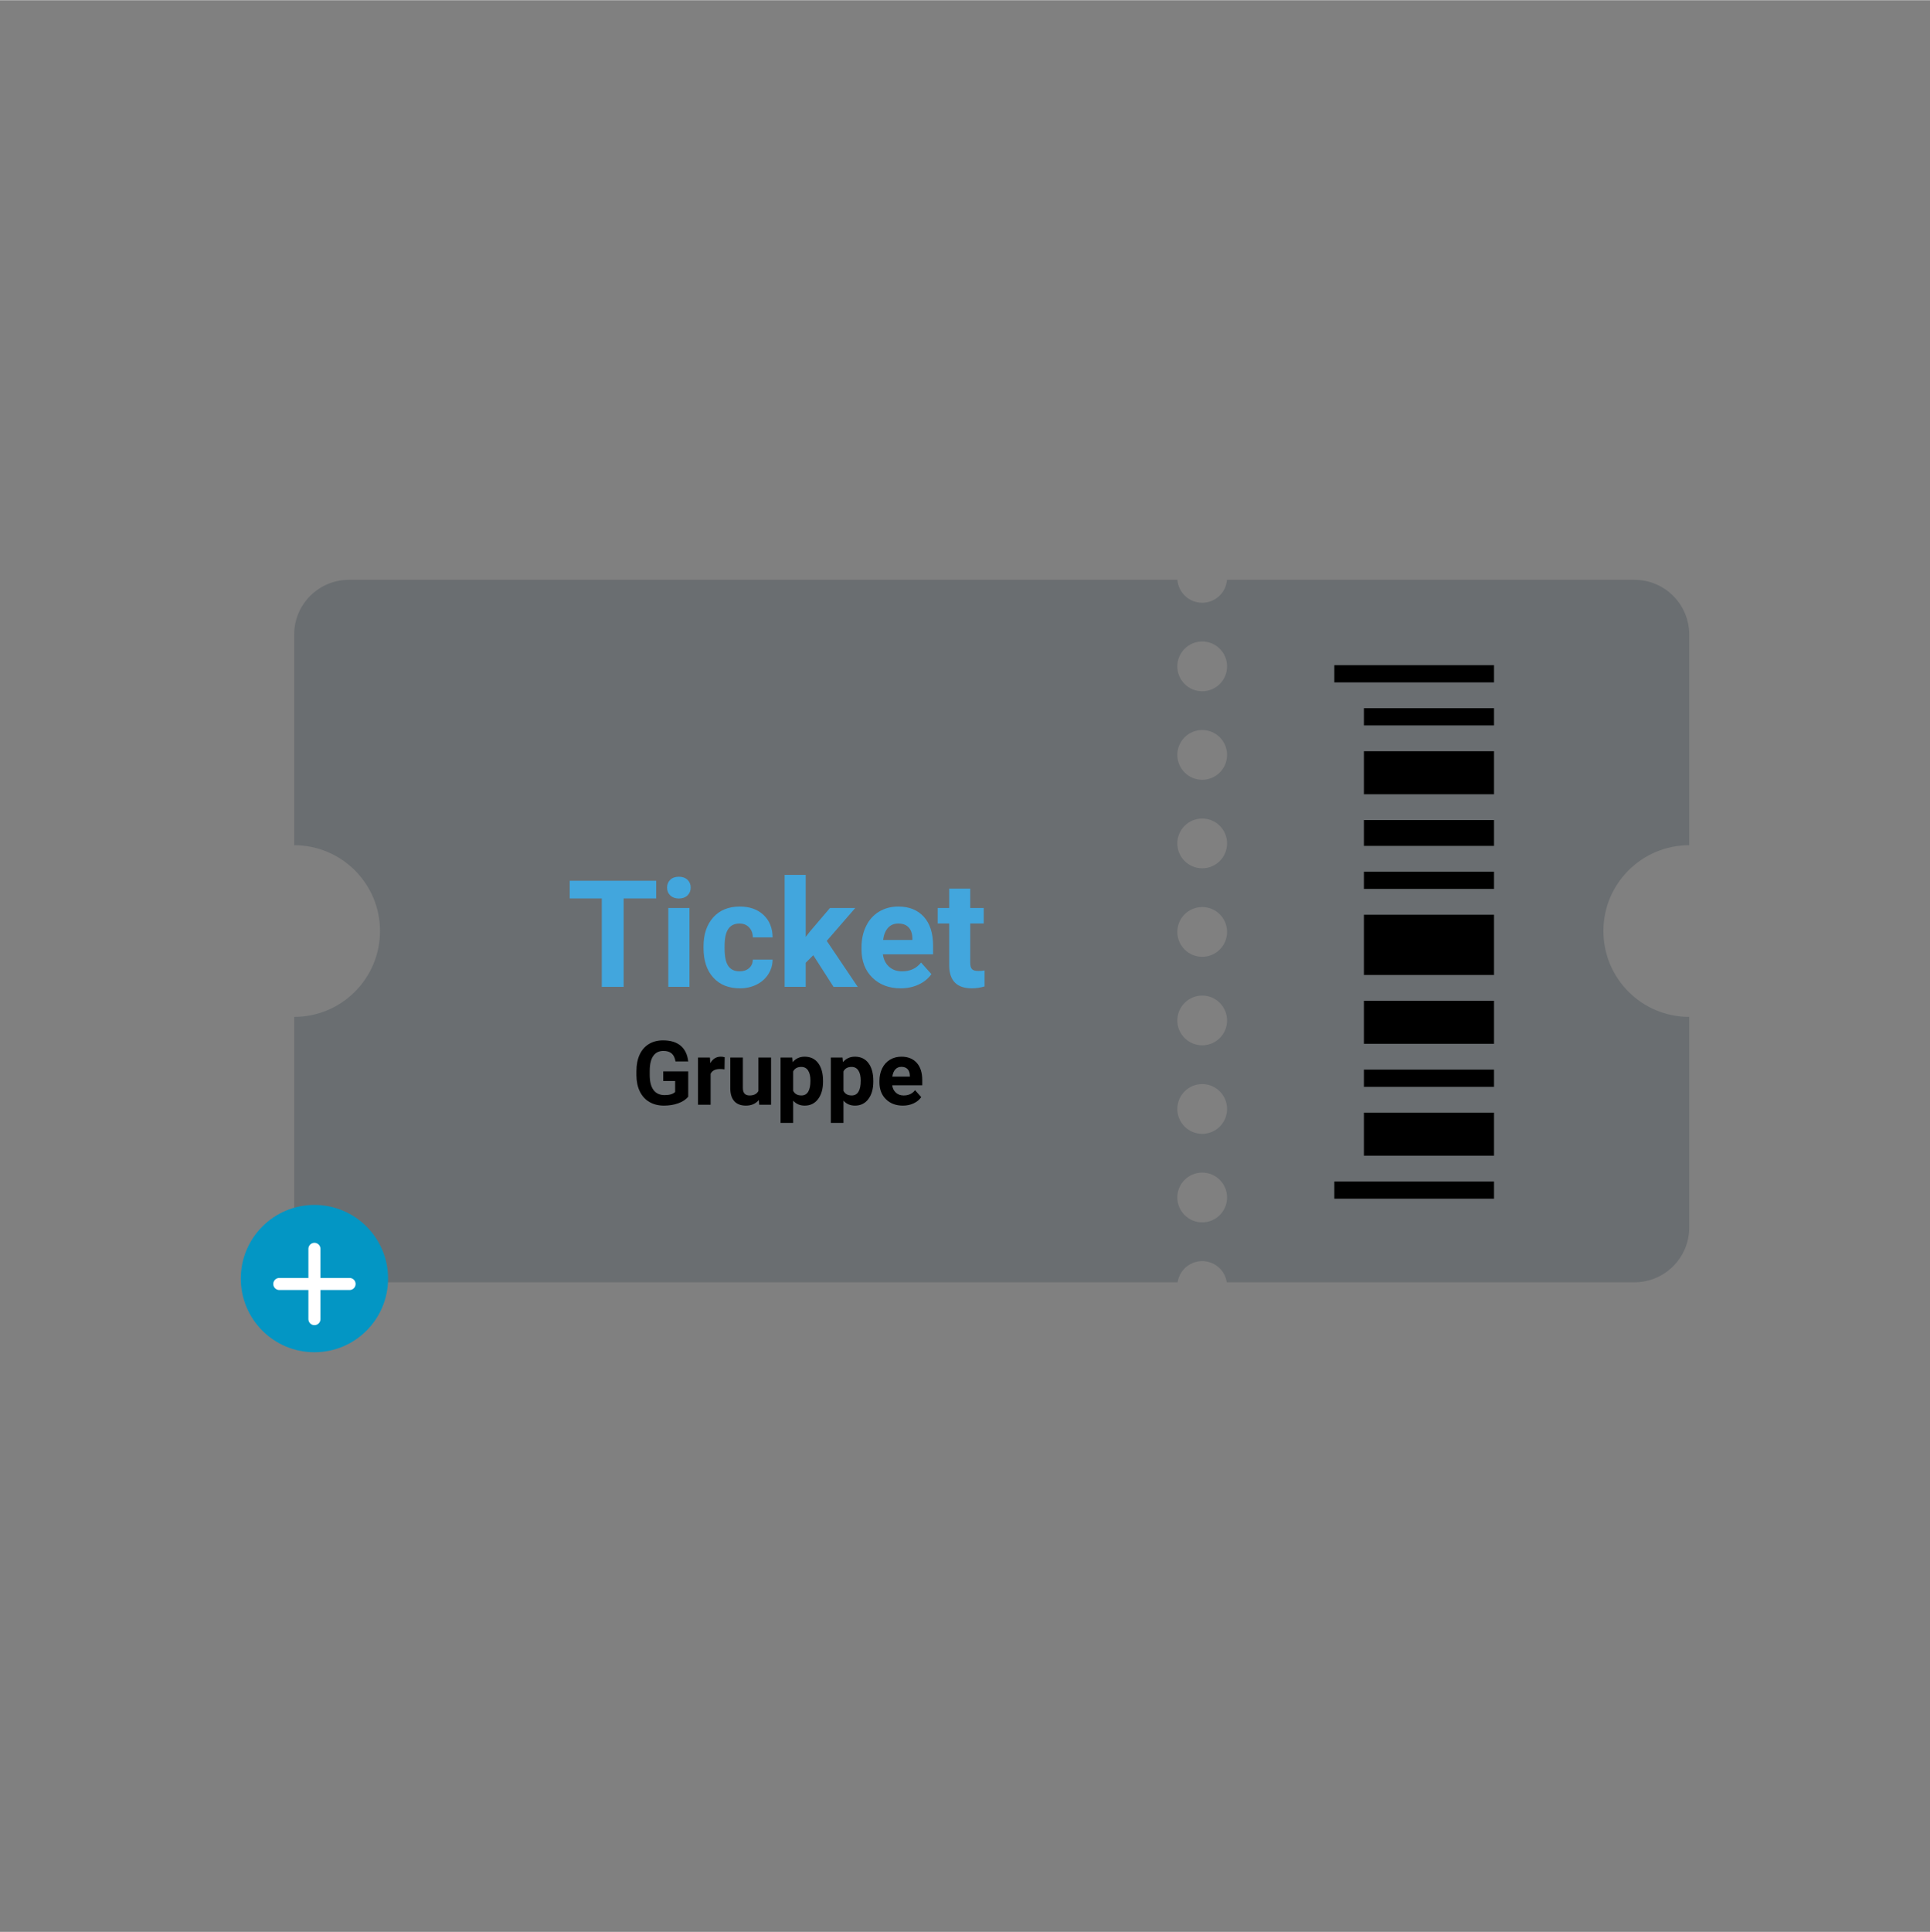
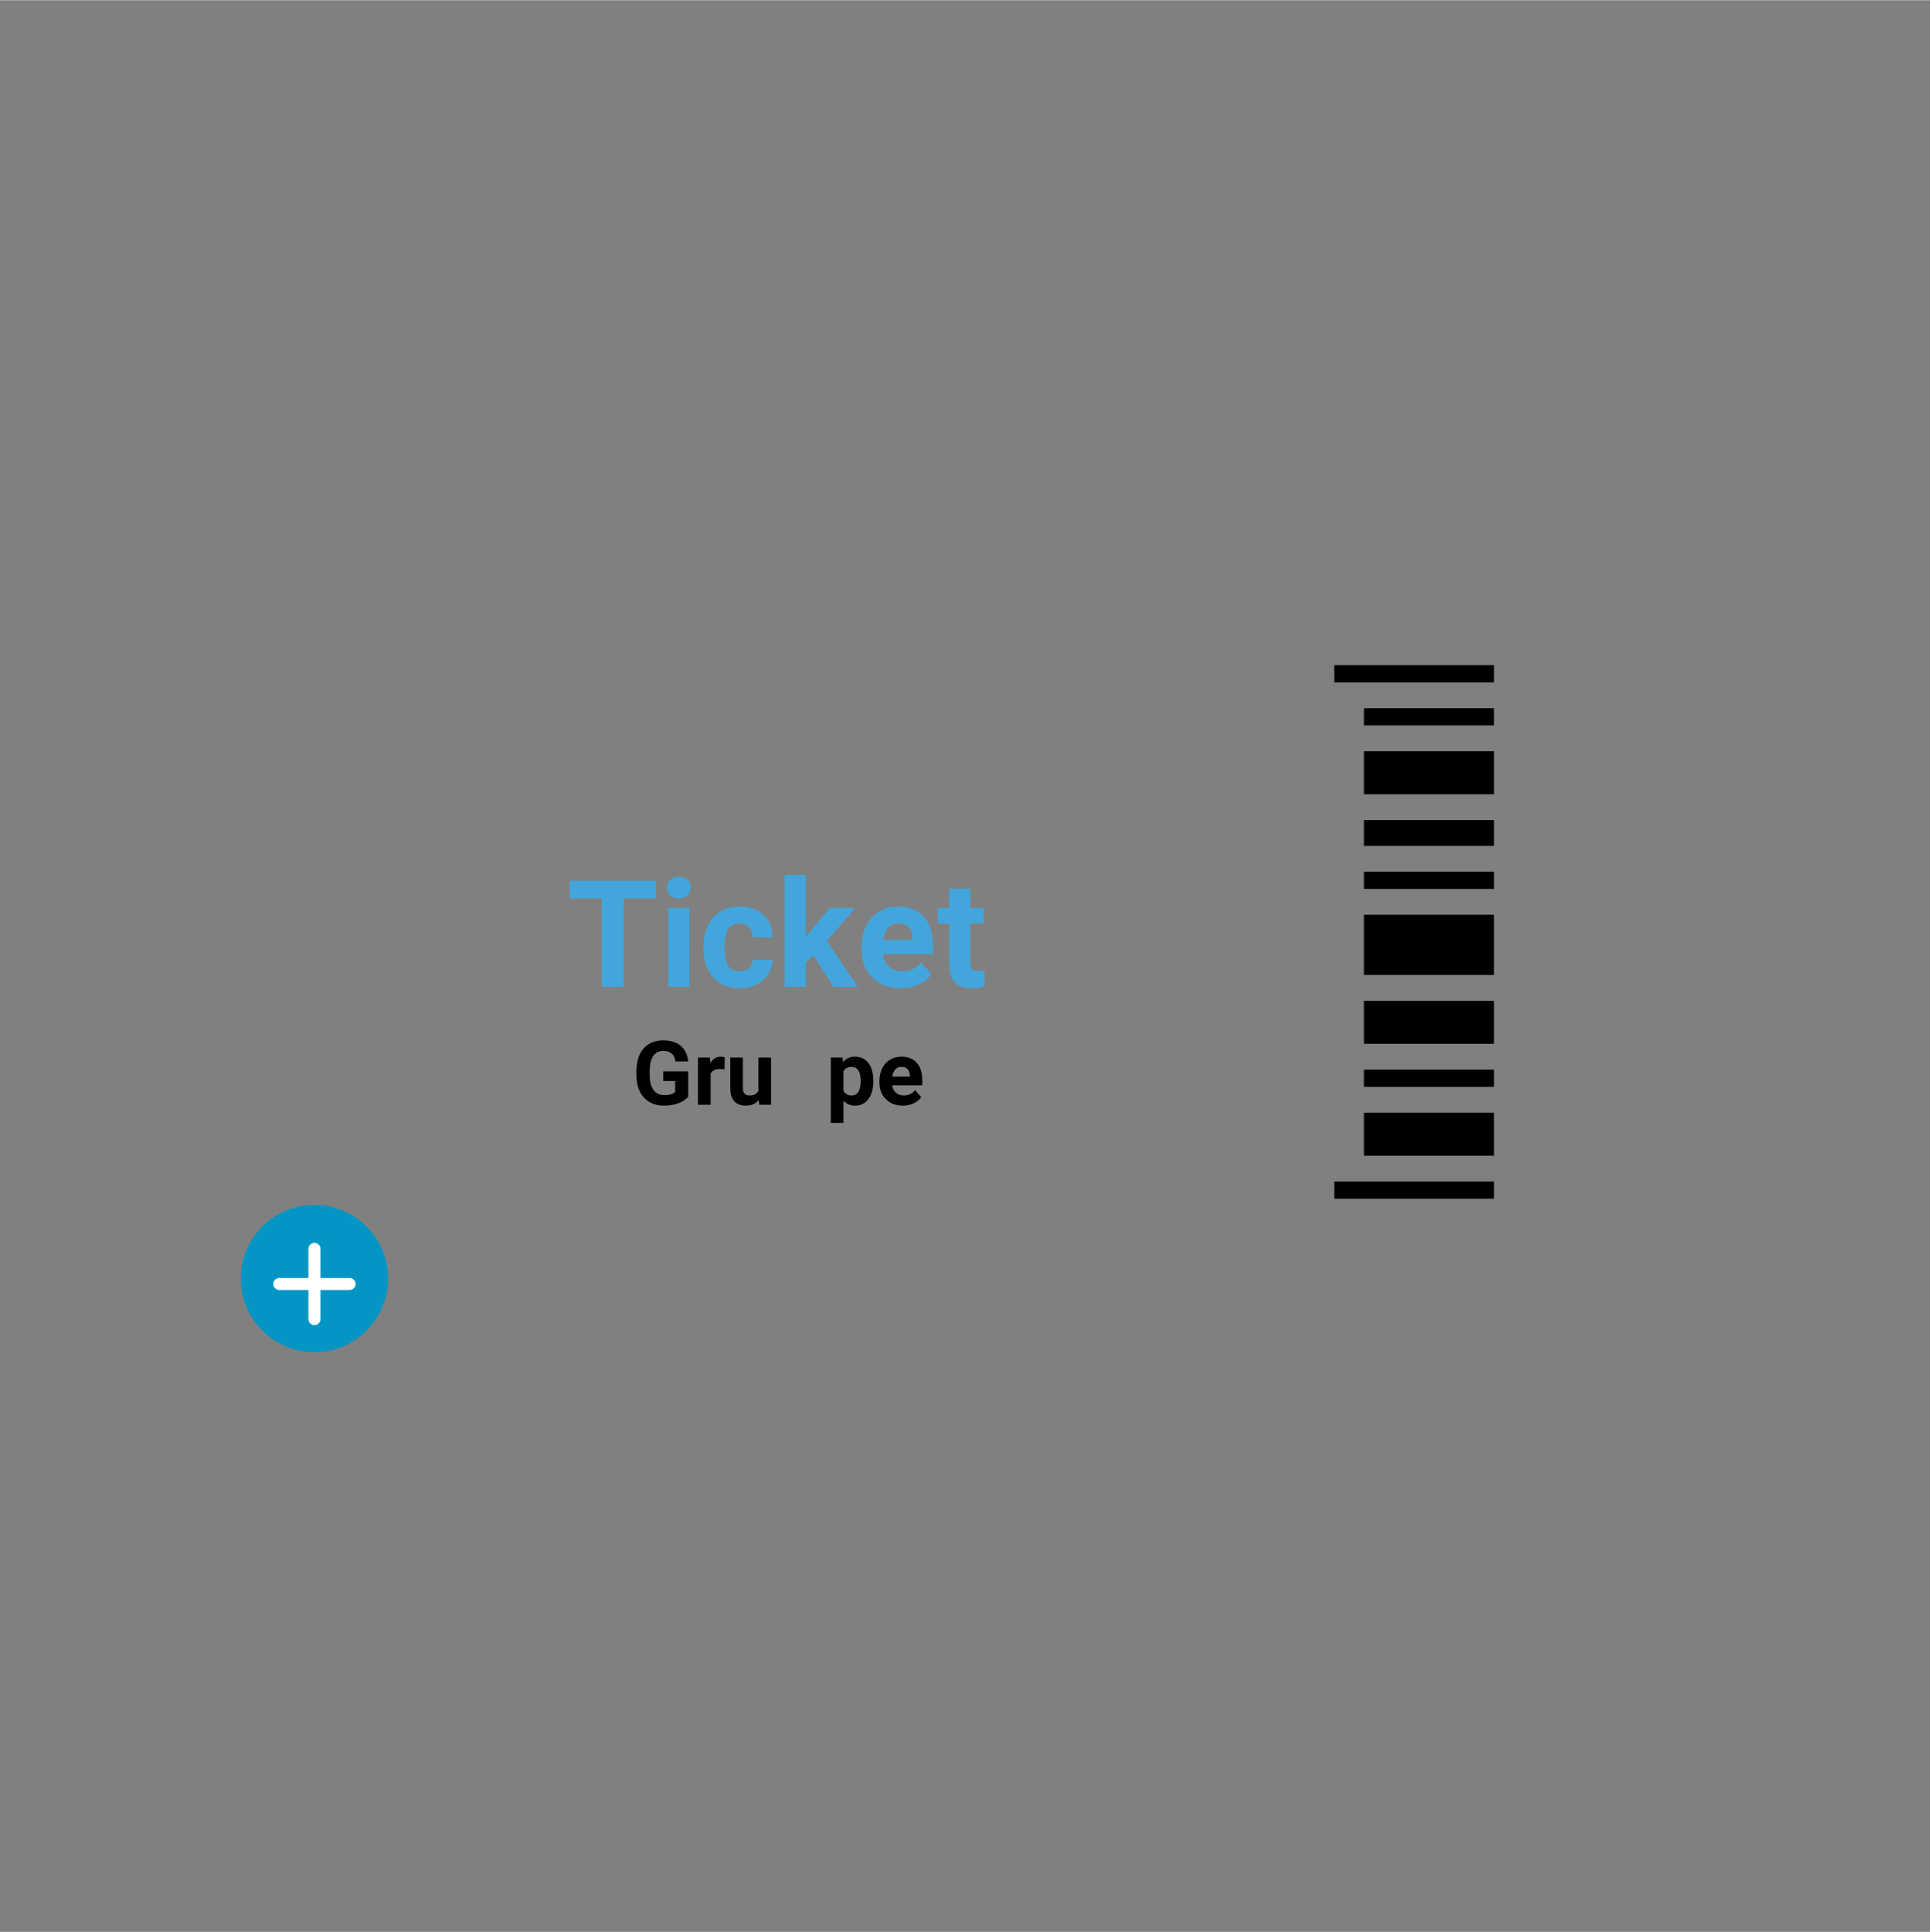
<svg xmlns="http://www.w3.org/2000/svg" id="Ebene_1" width="1199" height="1200" viewBox="0 0 1599 1600">
  <rect x="0" y="0" width="1599" height="1600" fill="#808080" stroke="none" />
  <rect x="-.5" width="1600" height="1600" fill="#fff" opacity="0" />
-   <path d="m1399.509,699.927v-174.482c0-25.041-20.3-45.341-45.341-45.341h-337.613c-.824,10.622-9.7,18.996-20.541,18.996-10.833,0-19.716-8.374-20.541-18.996H289.069c-25.041,0-45.341,20.3-45.341,45.341v174.482c39.265,0,71.096,31.831,71.096,71.096s-31.831,71.096-71.096,71.096v174.482c0,25.041,20.3,45.341,45.341,45.341h686.573c.048-.318.103-.636.165-.949.131-.651.296-1.311.494-1.954.198-.643.428-1.278.684-1.896.255-.626.544-1.237.857-1.83.313-.593.667-1.171,1.039-1.731.371-.561.775-1.105,1.196-1.624.214-.264.437-.519.659-.775.231-.247.462-.495.701-.734.238-.239.486-.478.741-.701.247-.223.503-.445.766-.659.52-.429,1.063-.832,1.625-1.204.56-.371,1.146-.717,1.739-1.03.585-.322,1.204-.61,1.822-.865.618-.256,1.262-.487,1.897-.676.642-.198,1.303-.363,1.962-.495.659-.14,1.327-.239,1.995-.305.338-.033.675-.058,1.014-.074.668-.033,1.353-.033,2.028,0,.338.017.676.041,1.014.074.667.066,1.336.165,2.003.305.651.132,1.311.297,1.954.495.643.19,1.278.421,1.896.676.618.255,1.237.544,1.831.865.585.313,1.171.659,1.731,1.03s1.105.775,1.624,1.204c.264.215.519.437.775.659.247.223.494.462.733.701s.47.487.701.734c.222.256.445.511.659.775.428.519.832,1.063,1.204,1.624.371.56.717,1.138,1.03,1.731.313.594.61,1.204.865,1.83.255.618.486,1.253.676,1.896.197.643.362,1.303.494,1.954.063.314.119.631.169.949h337.78c25.041,0,45.341-20.3,45.341-45.341v-174.482c-39.265,0-71.096-31.831-71.096-71.096s31.831-71.096,71.096-71.096Zm-403.495,312.386c-11.376,0-20.61-9.225-20.61-20.61,0-11.377,9.233-20.61,20.61-20.61,11.384,0,20.61,9.233,20.61,20.61,0,11.385-9.225,20.61-20.61,20.61Zm0-73.313c-11.376,0-20.61-9.233-20.61-20.61,0-11.385,9.233-20.61,20.61-20.61,11.384,0,20.61,9.225,20.61,20.61,0,11.377-9.225,20.61-20.61,20.61Zm0-73.321c-11.376,0-20.61-9.225-20.61-20.61,0-11.376,9.233-20.61,20.61-20.61,11.384,0,20.61,9.233,20.61,20.61,0,11.385-9.225,20.61-20.61,20.61Zm0-73.313c-11.376,0-20.61-9.225-20.61-20.61s9.233-20.61,20.61-20.61c11.384,0,20.61,9.225,20.61,20.61s-9.225,20.61-20.61,20.61Zm0-73.321c-11.376,0-20.61-9.225-20.61-20.61s9.233-20.61,20.61-20.61c11.384,0,20.61,9.225,20.61,20.61s-9.225,20.61-20.61,20.61Zm0-73.312c-11.376,0-20.61-9.233-20.61-20.61,0-11.385,9.233-20.61,20.61-20.61,11.384,0,20.61,9.225,20.61,20.61,0,11.376-9.225,20.61-20.61,20.61Zm0-73.321c-11.376,0-20.61-9.225-20.61-20.61s9.233-20.61,20.61-20.61c11.384,0,20.61,9.225,20.61,20.61s-9.225,20.61-20.61,20.61Z" fill="#172c37" opacity=".2" />
  <path d="m543.623,744.022h-26.929v73.241h-18.114v-73.241h-26.567v-14.672h71.61v14.672Z" fill="#42a6dd" />
  <path d="m552.68,735.025c0-2.616.875-4.77,2.627-6.461,1.75-1.691,4.136-2.536,7.155-2.536,2.979,0,5.353.845,7.125,2.536,1.771,1.691,2.657,3.844,2.657,6.461,0,2.657-.896,4.83-2.687,6.521-1.792,1.691-4.157,2.536-7.095,2.536-2.938,0-5.304-.845-7.095-2.536s-2.687-3.864-2.687-6.521Zm18.537,82.237h-17.51v-65.331h17.51v65.331Z" fill="#42a6dd" />
  <path d="m612.758,804.402c3.22,0,5.836-.885,7.849-2.657,2.013-1.771,3.058-4.126,3.14-7.064h16.363c-.04,4.429-1.248,8.484-3.623,12.166-2.376,3.684-5.626,6.542-9.751,8.574-4.127,2.033-8.686,3.05-13.676,3.05-9.339,0-16.705-2.968-22.099-8.906-5.395-5.937-8.091-14.139-8.091-24.605v-1.147c0-10.062,2.677-18.093,8.031-24.092,5.353-5.998,12.7-8.997,22.039-8.997,8.171,0,14.722,2.325,19.653,6.973,4.931,4.65,7.436,10.839,7.518,18.567h-16.363c-.081-3.398-1.127-6.16-3.14-8.285-2.013-2.125-4.67-3.187-7.97-3.187-4.066,0-7.135,1.482-9.208,4.445-2.074,2.963-3.11,7.77-3.11,14.422v1.815c0,6.733,1.026,11.571,3.079,14.514,2.053,2.943,5.172,4.414,9.359,4.414Z" fill="#42a6dd" />
  <path d="m673.802,791.058l-6.279,6.279v19.925h-17.45v-92.743h17.45v51.383l3.381-4.347,16.725-19.623h20.952l-23.608,27.231,25.661,38.1h-20.046l-16.786-26.205Z" fill="#42a6dd" />
  <path d="m746.197,818.47c-9.58,0-17.38-2.938-23.398-8.815-6.018-5.877-9.026-13.706-9.026-23.488v-1.691c0-6.56,1.268-12.428,3.804-17.601,2.536-5.172,6.129-9.157,10.777-11.955,4.65-2.797,9.953-4.196,15.91-4.196,8.936,0,15.97,2.818,21.103,8.453,5.131,5.636,7.698,13.626,7.698,23.971v7.125h-41.602c.564,4.267,2.265,7.689,5.102,10.265,2.839,2.576,6.431,3.864,10.778,3.864,6.722,0,11.975-2.435,15.759-7.306l8.574,9.6c-2.617,3.704-6.159,6.592-10.627,8.665-4.468,2.072-9.419,3.109-14.853,3.109Zm-1.993-53.678c-3.463,0-6.27,1.173-8.423,3.518-2.154,2.345-3.533,5.701-4.136,10.067h24.273v-1.395c-.081-3.881-1.127-6.883-3.14-9.006-2.013-2.123-4.871-3.184-8.574-3.184Z" fill="#42a6dd" />
  <path d="m803.86,735.871v16.061h11.17v12.801h-11.17v32.605c0,2.415.462,4.146,1.389,5.193.926,1.047,2.696,1.57,5.313,1.57,1.932,0,3.643-.141,5.132-.423v13.223c-3.422,1.047-6.944,1.57-10.566,1.57-12.237,0-18.476-6.179-18.718-18.537v-35.201h-9.54v-12.801h9.54v-16.061h17.45Z" fill="#42a6dd" />
  <rect x="1105.485" y="550.796" width="132.311" height="14.256" />
  <rect x="1105.485" y="978.463" width="132.311" height="14.256" />
  <rect x="1129.987" y="721.863" width="107.809" height="14.256" />
  <rect x="1129.987" y="885.802" width="107.809" height="14.256" />
  <rect x="1129.987" y="921.44" width="107.809" height="35.639" />
  <rect x="1129.987" y="757.502" width="107.809" height="49.894" />
  <rect x="1129.987" y="586.435" width="107.809" height="14.256" />
  <path d="m1129.987,864.418v-35.639h107.809v35.639h-107.809Z" />
  <path d="m1129.987,657.713v-35.639h107.809v35.639h-107.809Z" />
  <path d="m1129.987,700.48v-21.383h107.809v21.383h-107.809Z" />
  <circle cx="260.503" cy="1058.884" r="61.012" fill="#0396c4" />
  <line x1="260.503" y1="1034.253" x2="260.503" y2="1092.462" fill="none" stroke="#fff" stroke-linecap="round" stroke-linejoin="round" stroke-width="10" />
  <line x1="231.398" y1="1063.357" x2="289.608" y2="1063.357" fill="none" stroke="#fff" stroke-linecap="round" stroke-linejoin="round" stroke-width="10" />
  <path d="m570.206,908.246c-1.951,2.337-4.71,4.149-8.274,5.438-3.565,1.289-7.516,1.934-11.852,1.934-4.553,0-8.546-.994-11.979-2.98-3.433-1.988-6.082-4.872-7.949-8.654-1.867-3.781-2.824-8.226-2.872-13.333v-3.577c0-5.251.885-9.798,2.655-13.641,1.771-3.842,4.324-6.78,7.66-8.816,3.336-2.035,7.245-3.053,11.726-3.053,6.238,0,11.116,1.487,14.634,4.463,3.517,2.975,5.601,7.305,6.251,12.989h-10.551c-.482-3.011-1.548-5.215-3.198-6.612-1.65-1.396-3.92-2.096-6.811-2.096-3.686,0-6.492,1.386-8.419,4.155-1.928,2.771-2.903,6.89-2.927,12.357v3.36c0,5.517,1.048,9.684,3.144,12.502s5.167,4.228,9.214,4.228c4.07,0,6.974-.867,8.708-2.602v-9.069h-9.864v-7.985h20.704v20.993Z" />
  <path d="m600.268,885.591c-1.422-.192-2.674-.289-3.758-.289-3.951,0-6.54,1.337-7.769,4.011v25.582h-10.442v-39.096h9.864l.289,4.661c2.096-3.589,4.998-5.384,8.708-5.384,1.156,0,2.24.157,3.252.47l-.145,10.045Z" />
  <path d="m628.705,910.92c-2.578,3.132-6.143,4.697-10.695,4.697-4.191,0-7.39-1.204-9.594-3.613-2.204-2.408-3.33-5.938-3.378-10.587v-25.618h10.442v25.286c0,4.076,1.854,6.113,5.564,6.113,3.541,0,5.974-1.229,7.299-3.69v-27.709h10.479v39.096h-9.828l-.289-3.975Z" />
-   <path d="m681.892,895.708c0,6.022-1.367,10.846-4.102,14.472-2.734,3.625-6.426,5.438-11.074,5.438-3.951,0-7.143-1.373-9.575-4.119v18.428h-10.442v-54.127h9.684l.361,3.83c2.529-3.035,5.829-4.553,9.9-4.553,4.817,0,8.563,1.783,11.237,5.348,2.674,3.565,4.011,8.479,4.011,14.742v.542Zm-10.442-.759c0-3.637-.645-6.443-1.934-8.419-1.289-1.975-3.161-2.963-5.618-2.963-3.276,0-5.528,1.253-6.757,3.758v16.007c1.276,2.578,3.553,3.866,6.829,3.866,4.986,0,7.479-4.083,7.479-12.249Z" />
  <path d="m723.553,895.708c0,6.022-1.367,10.846-4.102,14.472-2.734,3.625-6.426,5.438-11.074,5.438-3.951,0-7.143-1.373-9.575-4.119v18.428h-10.442v-54.127h9.684l.361,3.83c2.529-3.035,5.829-4.553,9.9-4.553,4.817,0,8.563,1.783,11.237,5.348,2.674,3.565,4.011,8.479,4.011,14.742v.542Zm-10.442-.759c0-3.637-.645-6.443-1.934-8.419-1.289-1.975-3.161-2.963-5.618-2.963-3.276,0-5.528,1.253-6.757,3.758v16.007c1.276,2.578,3.553,3.866,6.829,3.866,4.986,0,7.479-4.083,7.479-12.249Z" />
  <path d="m748.015,915.618c-5.733,0-10.4-1.758-14.002-5.275-3.602-3.517-5.401-8.202-5.401-14.056v-1.012c0-3.926.759-7.438,2.276-10.532,1.518-3.096,3.667-5.48,6.449-7.154,2.782-1.675,5.956-2.512,9.521-2.512,5.348,0,9.557,1.687,12.628,5.059,3.071,3.373,4.607,8.154,4.607,14.345v4.264h-24.896c.337,2.554,1.354,4.602,3.053,6.143,1.698,1.542,3.849,2.312,6.45,2.312,4.022,0,7.166-1.457,9.431-4.372l5.131,5.745c-1.566,2.217-3.686,3.944-6.359,5.185-2.674,1.241-5.637,1.861-8.889,1.861Zm-1.192-32.122c-2.072,0-3.752.702-5.041,2.105s-2.113,3.411-2.475,6.024h14.525v-.835c-.049-2.322-.675-4.119-1.879-5.39-1.205-1.271-2.915-1.905-5.131-1.905Z" />
</svg>